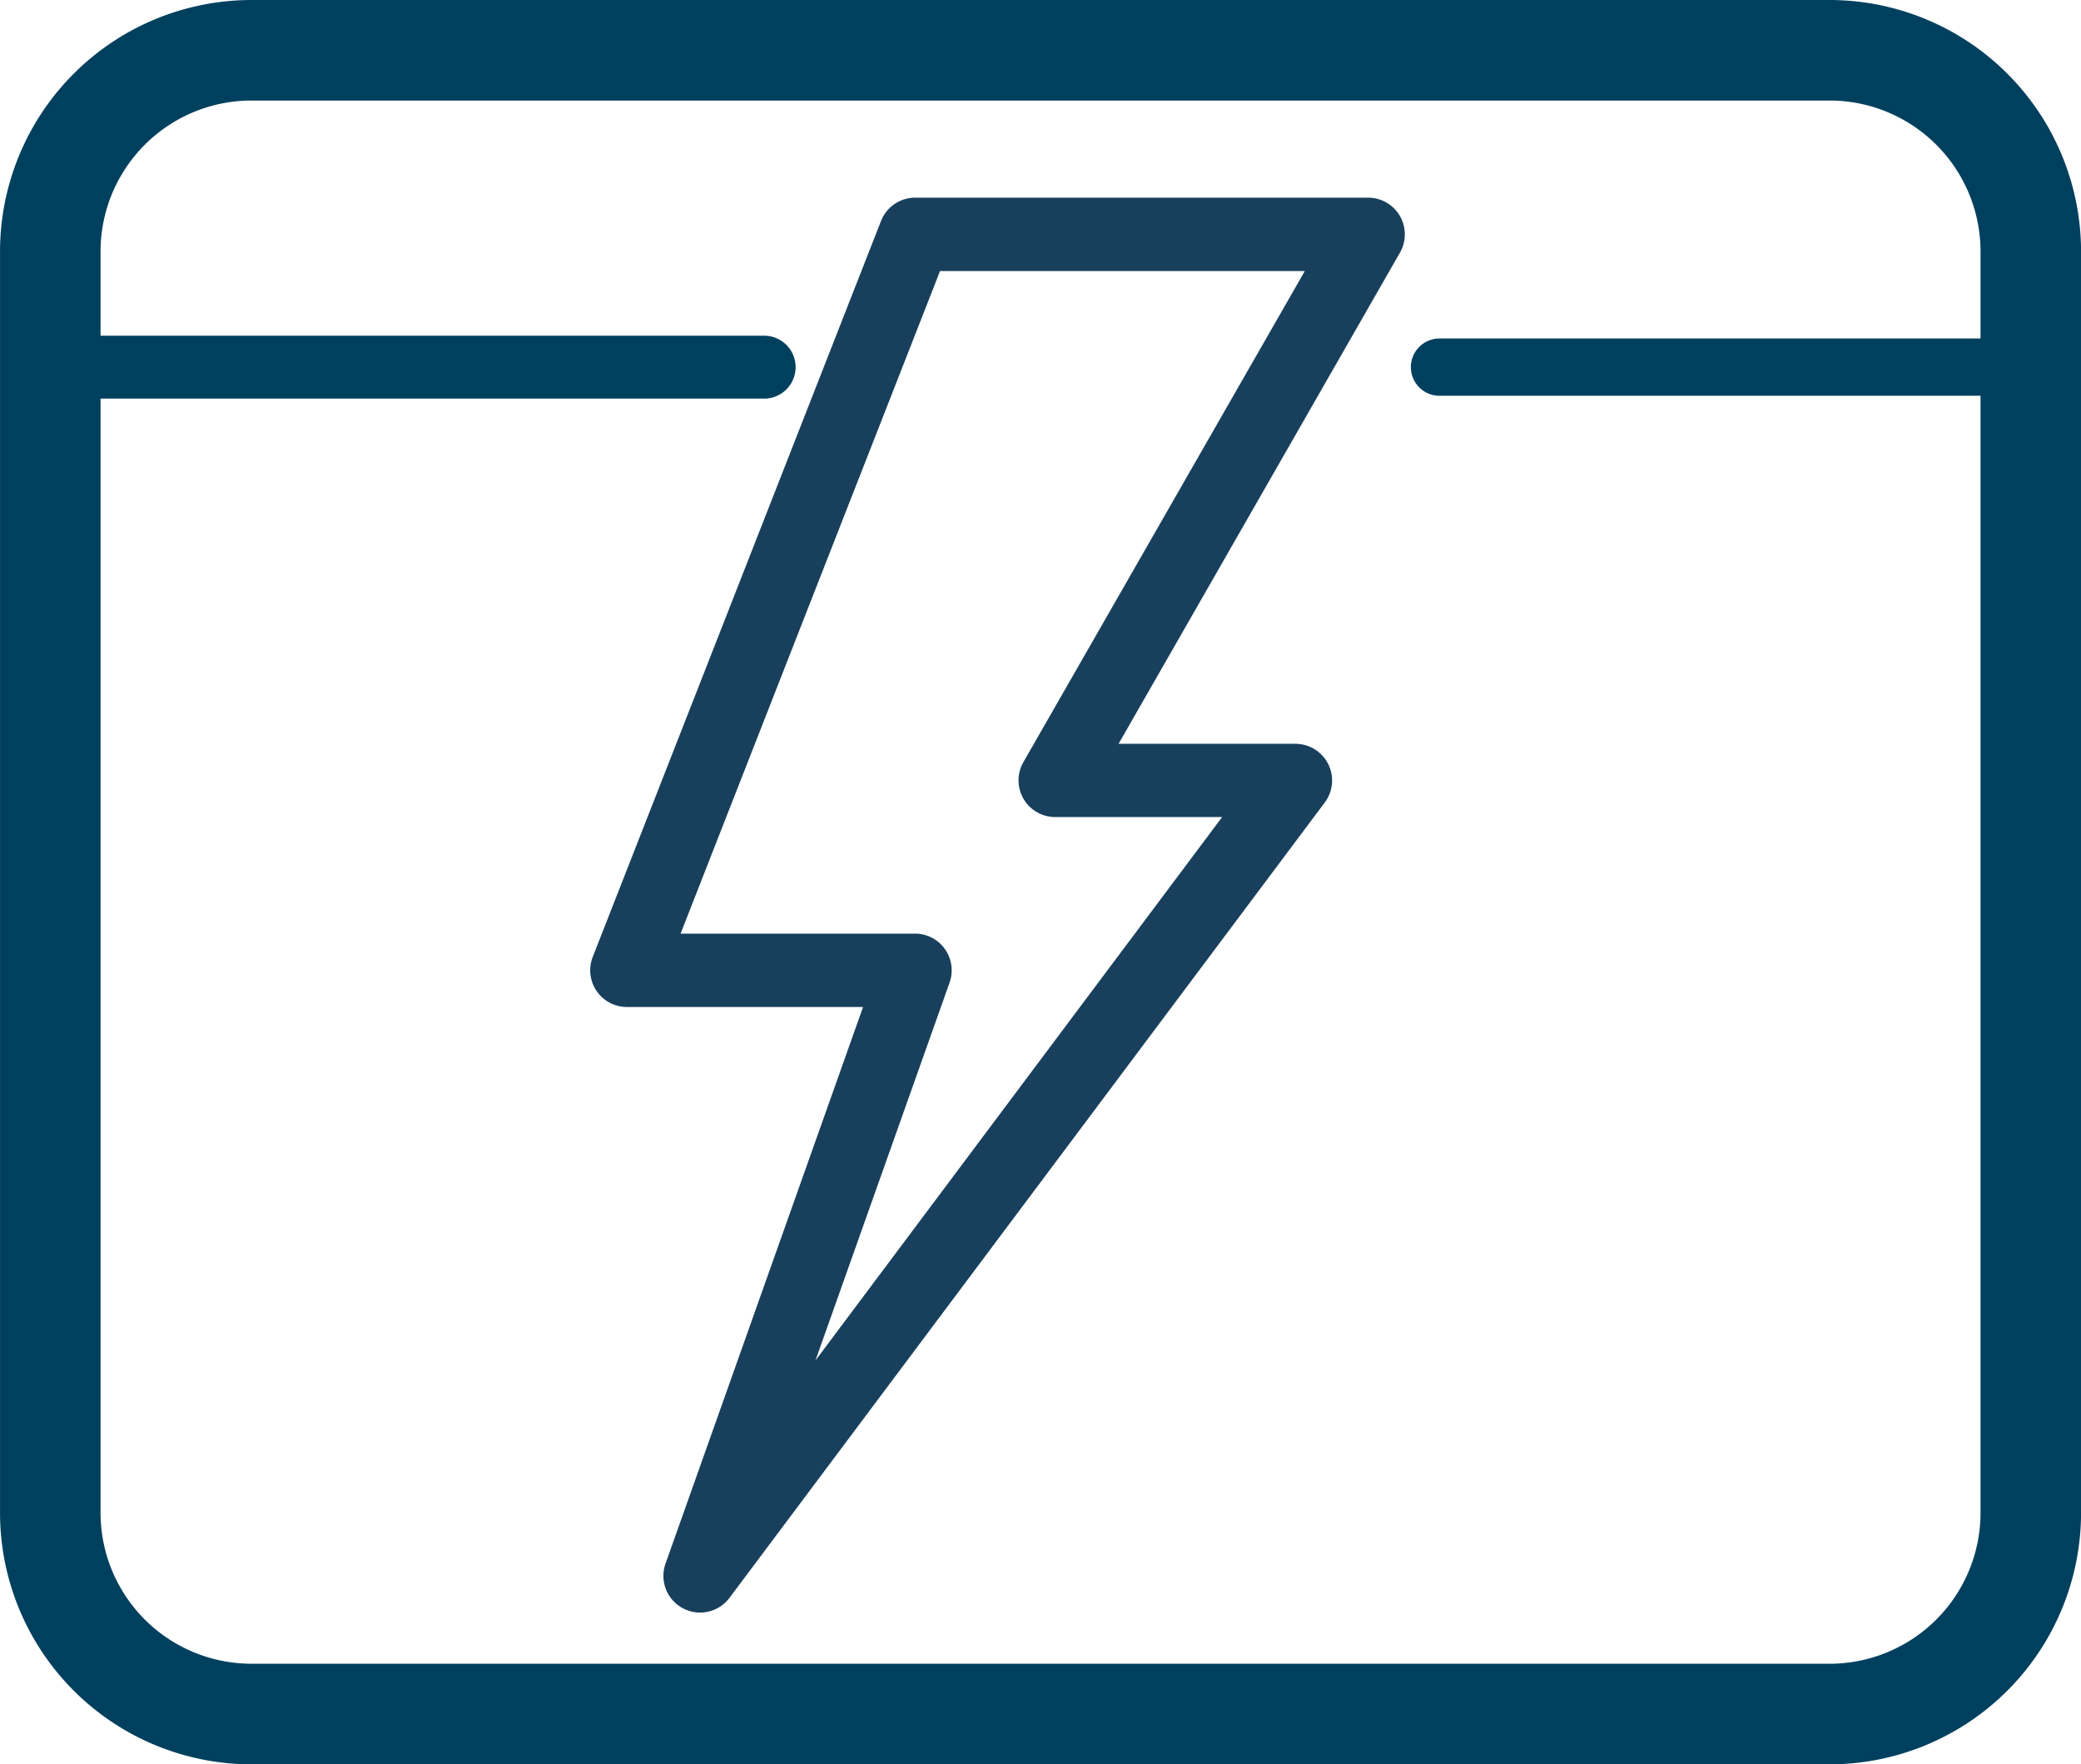
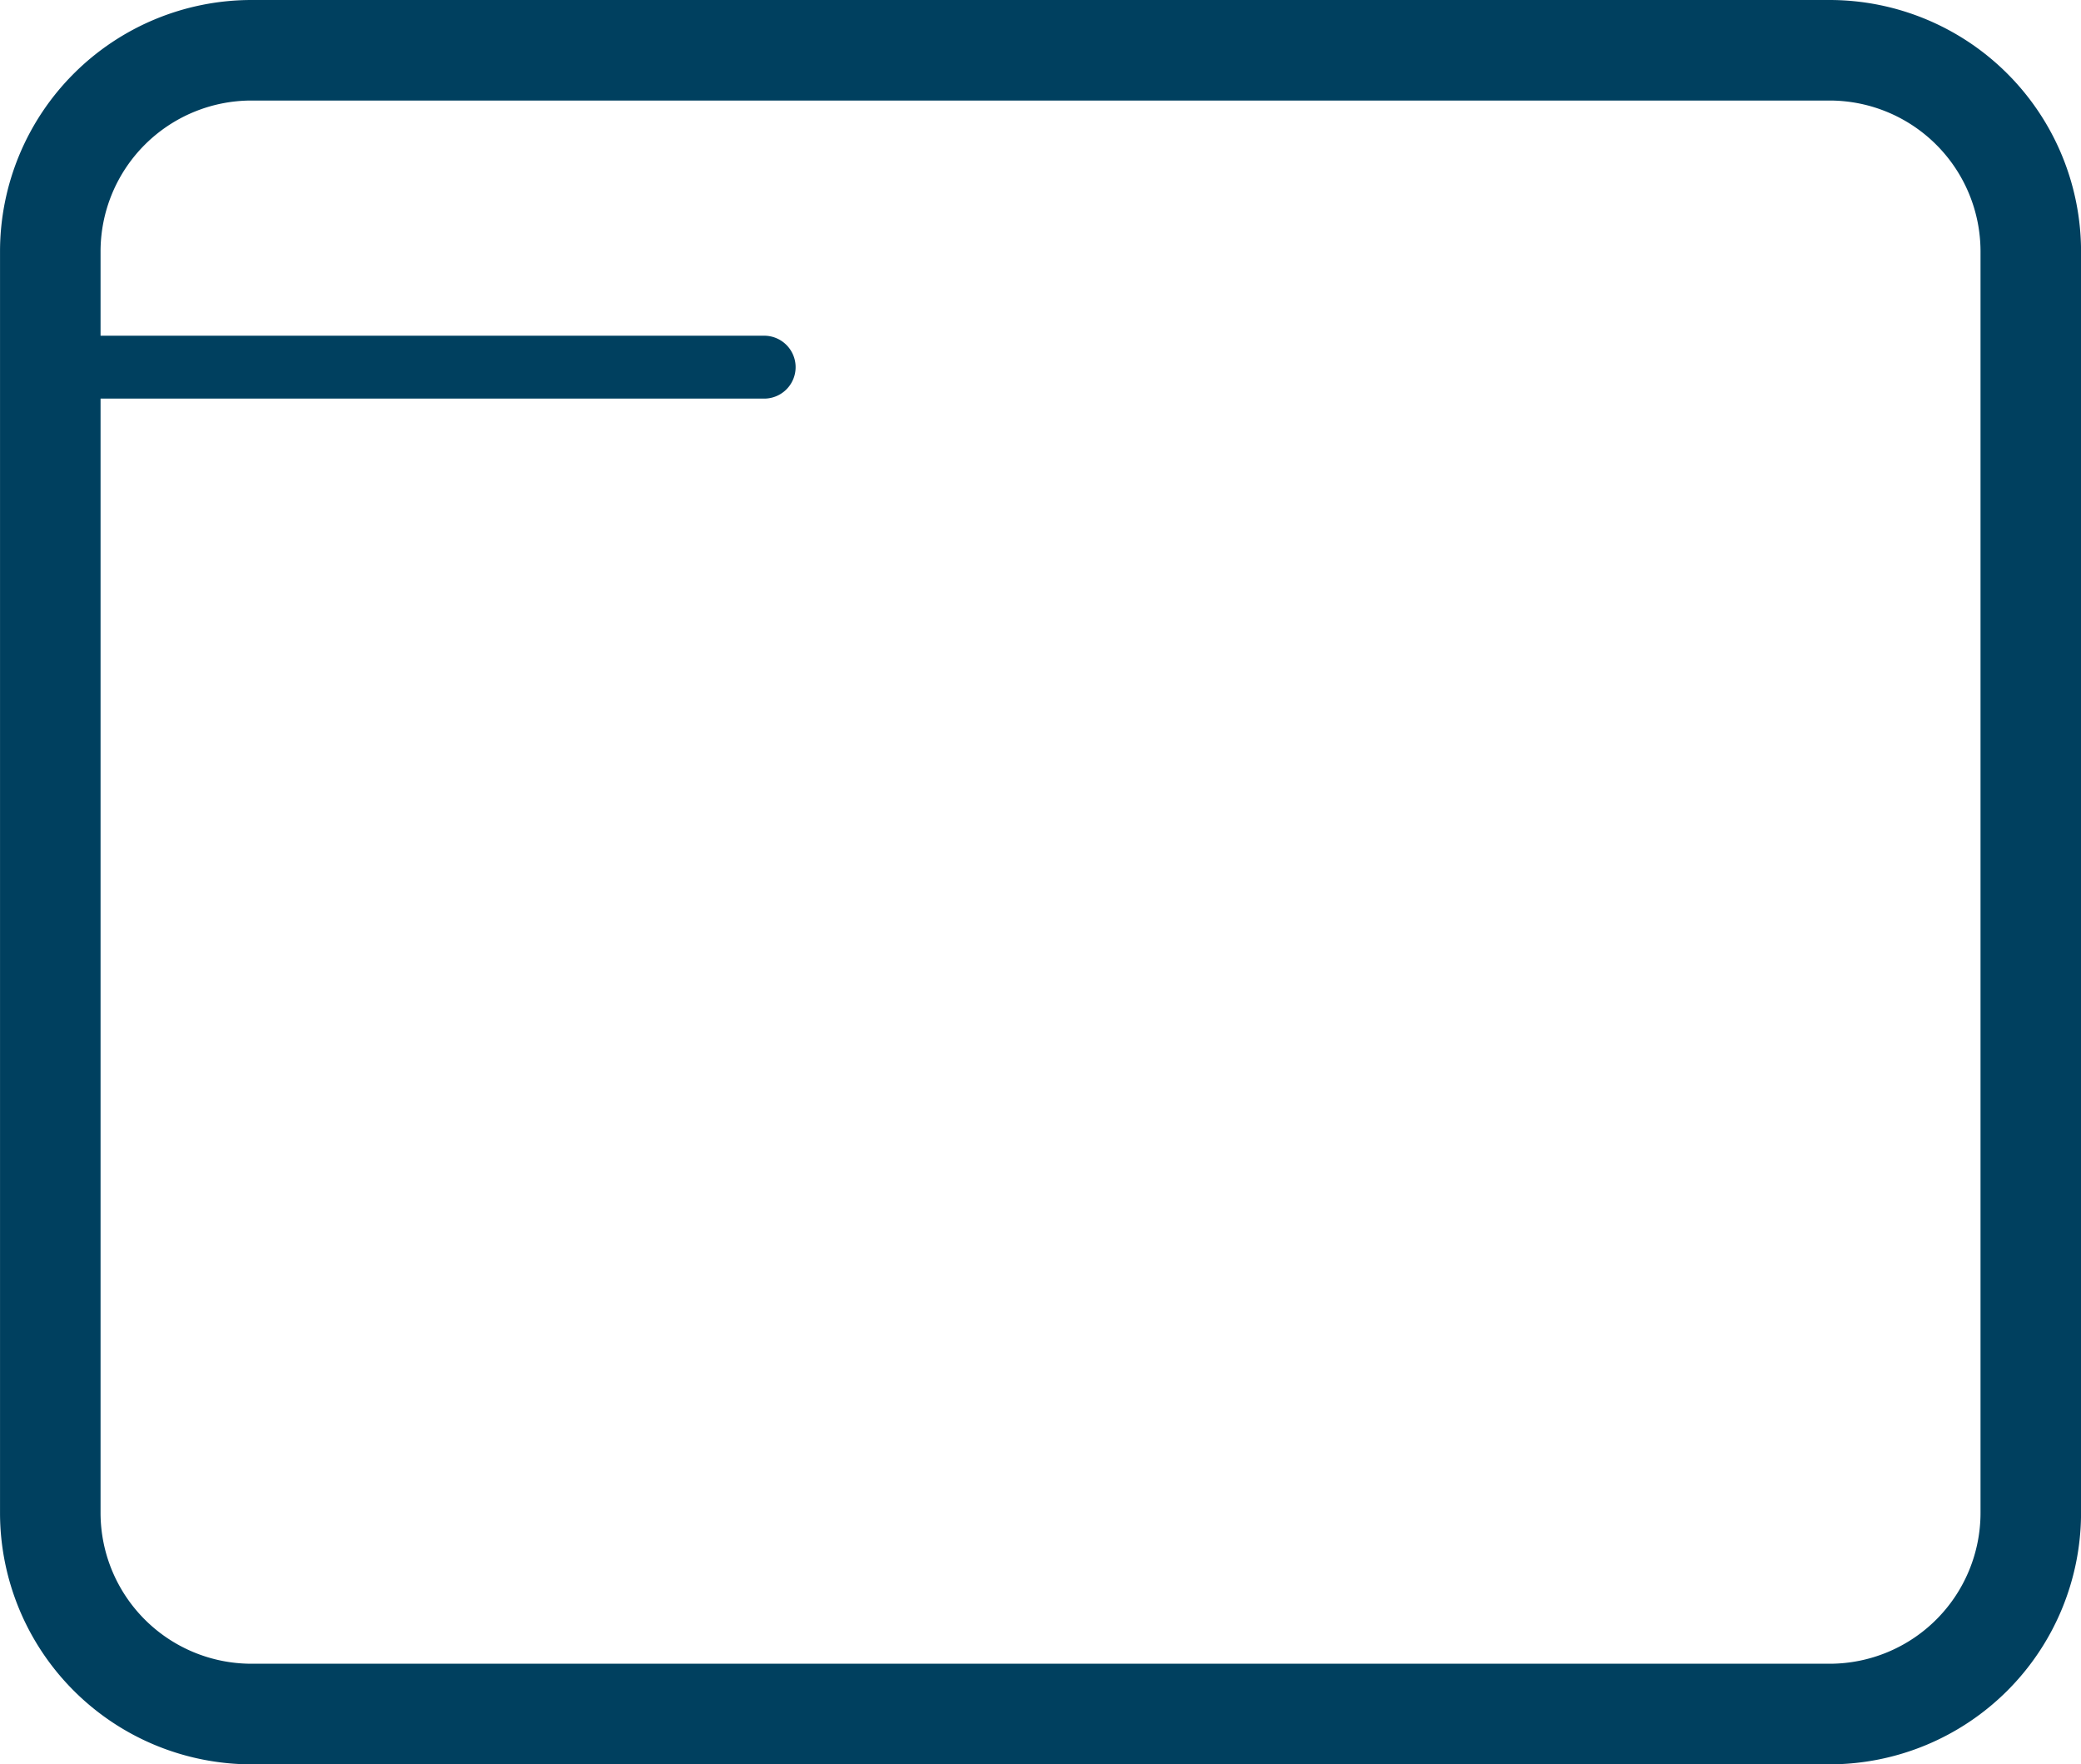
<svg xmlns="http://www.w3.org/2000/svg" width="79.407" height="67.315" viewBox="0 0 79.407 67.315">
  <g id="Group_1749" data-name="Group 1749" transform="translate(-2721.115 -7948.983)">
    <g id="Group_1749-2" data-name="Group 1749" transform="translate(2723.034 7950.901)">
      <path id="Line_91" data-name="Line 91" d="M27.24,1.2H0A1.2,1.2,0,0,1-1.2,0,1.2,1.2,0,0,1,0-1.2H27.24A1.2,1.2,0,0,1,28.44,0,1.2,1.2,0,0,1,27.24,1.2Z" transform="translate(0 12.091)" fill="#00405f" />
-       <path id="Line_92" data-name="Line 92" d="M22.561,1.093H0A1.093,1.093,0,0,1-1.093,0,1.093,1.093,0,0,1,0-1.093H22.561A1.093,1.093,0,0,1,23.654,0,1.093,1.093,0,0,1,22.561,1.093Z" transform="translate(53.01 12.09)" fill="#00405f" />
-       <path id="Line_93" data-name="Line 93" transform="translate(6.046 6.046)" fill="#00405f" />
      <path id="Line_94" data-name="Line 94" transform="translate(12.092 6.046)" fill="#00405f" />
-       <path id="Line_95" data-name="Line 95" transform="translate(18.137 6.046)" fill="#00405f" />
      <path id="Rectangle_2037" data-name="Rectangle 2037" d="M7.672-1.918H67.9a9.6,9.6,0,0,1,9.59,9.59V55.808A9.6,9.6,0,0,1,67.9,65.4H7.672a9.6,9.6,0,0,1-9.59-9.59V7.672A9.6,9.6,0,0,1,7.672-1.918ZM67.9,61.562a5.76,5.76,0,0,0,5.754-5.754V7.672A5.761,5.761,0,0,0,67.9,1.918H7.672A5.761,5.761,0,0,0,1.918,7.672V55.808a5.761,5.761,0,0,0,5.754,5.754Z" transform="translate(0)" fill="#00405f" />
    </g>
-     <path id="Path_4183" data-name="Path 4183" d="M695.212,1405.175H712.5a1.4,1.4,0,0,1,1.215,2.1l-10.735,18.738h6.747a1.4,1.4,0,0,1,1.121,2.239L688.132,1458.6a1.4,1.4,0,0,1-2.44-1.307l7.538-21.238h-9.015a1.4,1.4,0,0,1-1.3-1.911l11-28.08A1.4,1.4,0,0,1,695.212,1405.175Zm14.874,2.8H696.167l-9.9,25.28h8.945a1.4,1.4,0,0,1,1.319,1.868l-5.118,14.419,15.518-20.734h-6.366a1.4,1.4,0,0,1-1.215-2.1Z" transform="translate(2060.818 6551.35)" fill="#18405d" />
  </g>
</svg>